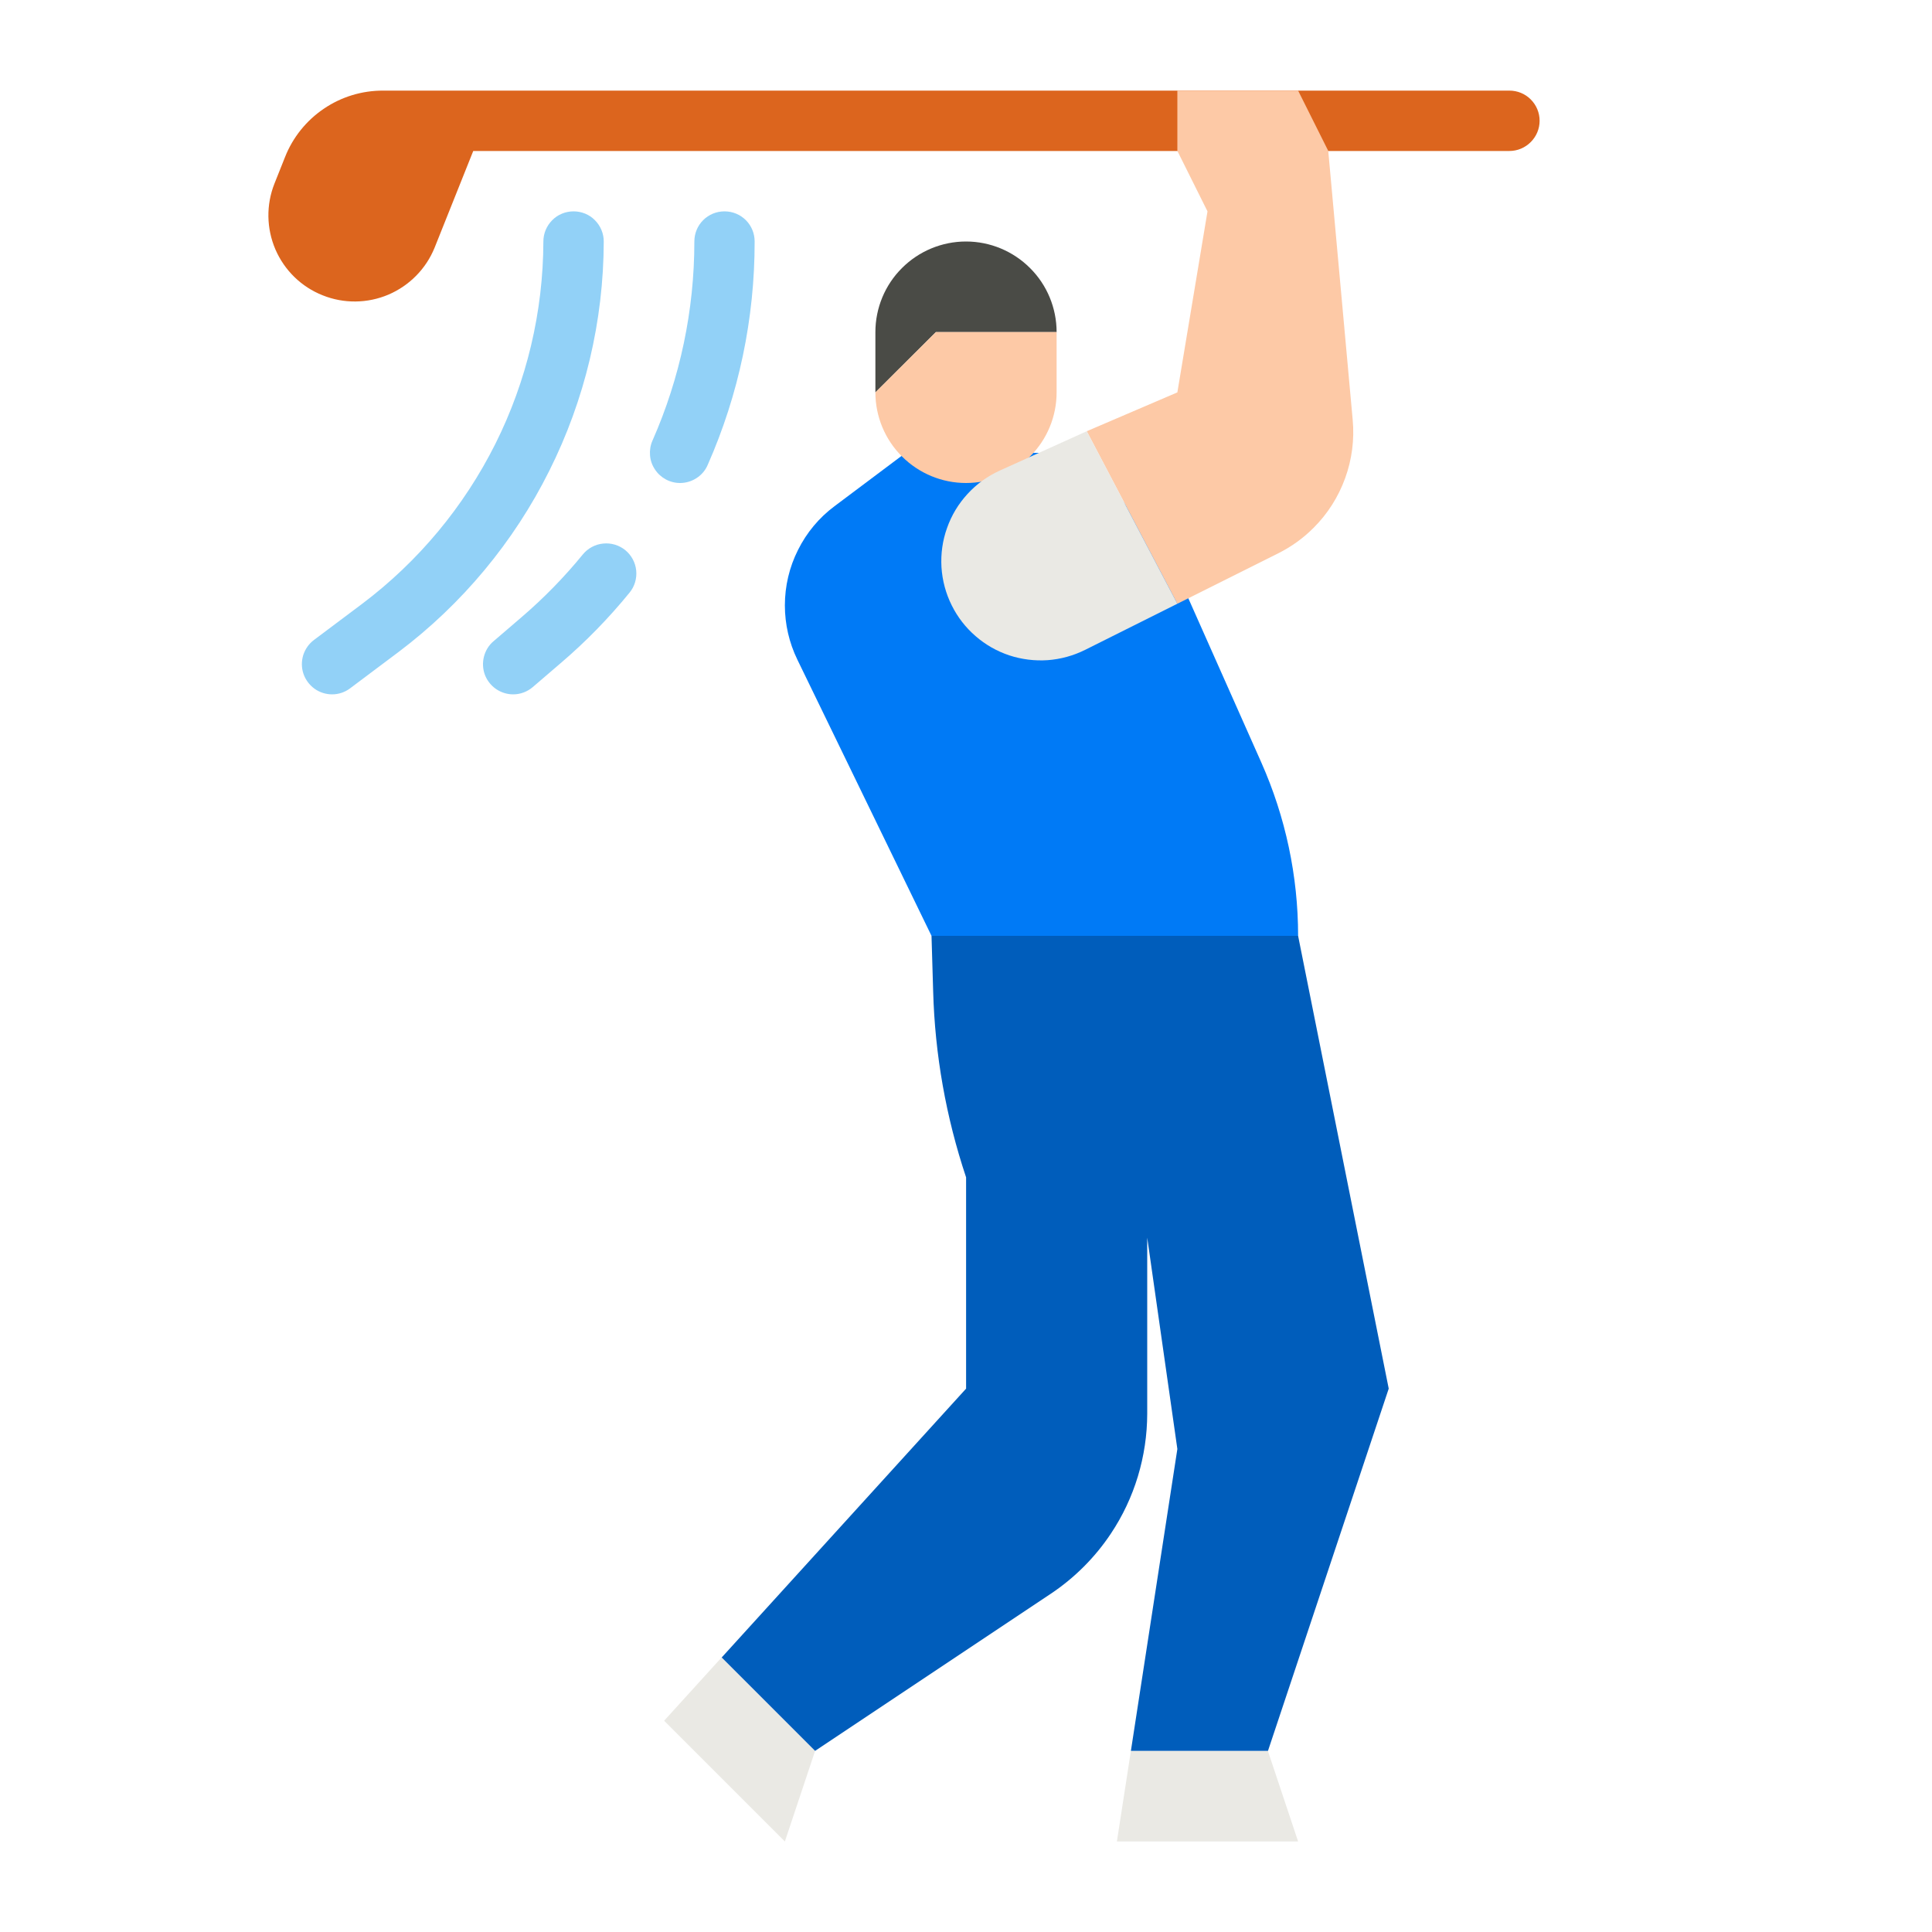
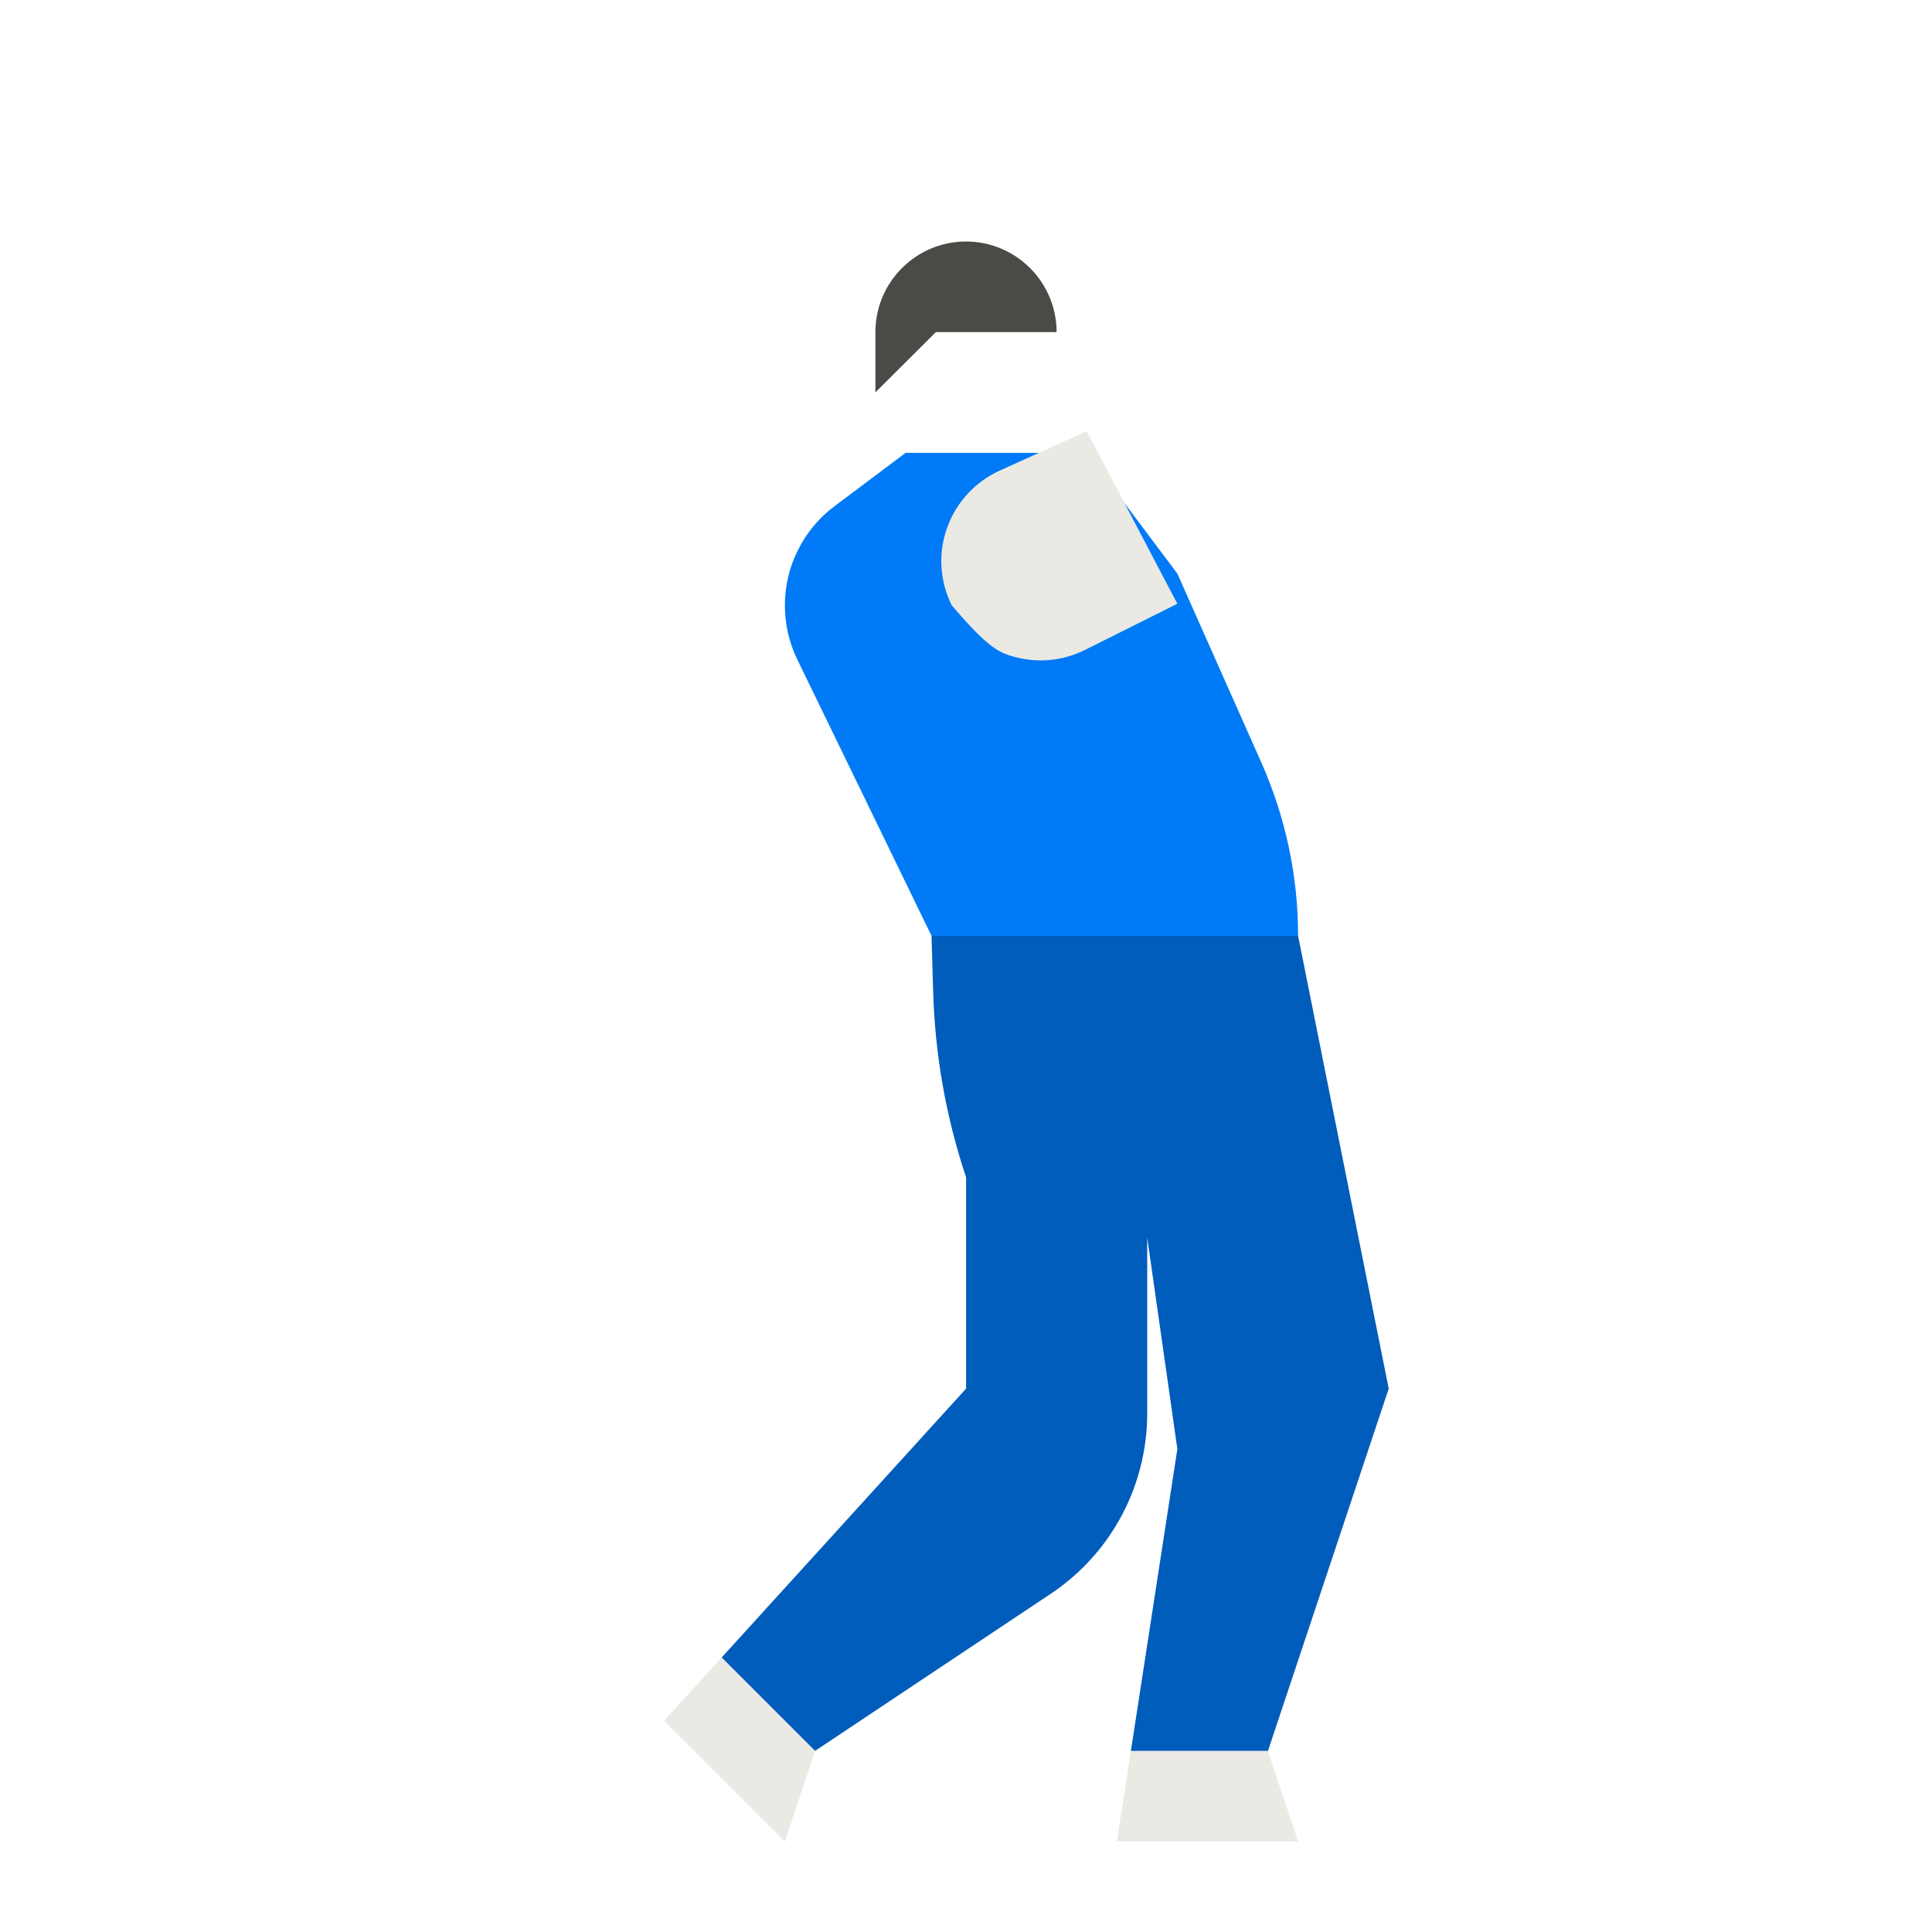
<svg xmlns="http://www.w3.org/2000/svg" width="20" height="20" viewBox="0 0 20 20" fill="none">
-   <path d="M15.625 0.938H3.967C3.748 0.937 3.534 1.002 3.353 1.125C3.172 1.247 3.031 1.422 2.951 1.625L2.841 1.901C2.754 2.12 2.758 2.365 2.851 2.582C2.945 2.799 3.12 2.97 3.34 3.057C3.559 3.145 3.804 3.142 4.021 3.05C4.238 2.957 4.41 2.783 4.499 2.564L4.899 1.563H15.625C15.708 1.563 15.787 1.53 15.846 1.471C15.905 1.412 15.938 1.333 15.938 1.25C15.938 1.167 15.905 1.088 15.846 1.029C15.787 0.97 15.708 0.938 15.625 0.938Z" fill="#DC651E" />
  <path d="M13.438 9.688C13.438 9.069 13.308 8.458 13.057 7.893L12.188 5.938L11.25 4.688H9.375L8.639 5.24C8.479 5.359 8.35 5.514 8.261 5.693C8.171 5.871 8.125 6.068 8.125 6.267C8.125 6.461 8.169 6.653 8.254 6.828L9.643 9.688H13.438Z" fill="#007AF6" />
  <path d="M10.938 3.438C10.938 3.189 10.839 2.95 10.663 2.775C10.487 2.599 10.249 2.5 10 2.5C9.751 2.5 9.513 2.599 9.337 2.775C9.161 2.95 9.062 3.189 9.062 3.438V4.062L9.688 3.438H10.938Z" fill="#4A4B46" />
-   <path d="M9.688 3.438L9.062 4.062C9.062 4.311 9.161 4.55 9.337 4.725C9.513 4.901 9.751 5 10 5C10.249 5 10.487 4.901 10.663 4.725C10.839 4.55 10.938 4.311 10.938 4.062V3.438H9.688ZM12.188 6.25L13.234 5.727C13.369 5.659 13.492 5.571 13.598 5.464C13.744 5.319 13.855 5.143 13.925 4.95C13.995 4.757 14.022 4.551 14.003 4.346L13.75 1.562L13.438 0.938H12.188V1.562L12.5 2.188L12.188 4.062L11.25 4.464L12.188 6.25Z" fill="#FDC9A6" />
-   <path d="M11.232 6.728L12.188 6.25L11.25 4.464L10.348 4.872C10.223 4.929 10.109 5.011 10.016 5.113C9.922 5.215 9.85 5.334 9.804 5.465C9.757 5.595 9.738 5.733 9.746 5.872C9.755 6.01 9.791 6.145 9.853 6.268C9.913 6.389 9.997 6.497 10.099 6.585C10.201 6.674 10.319 6.741 10.447 6.784C10.575 6.826 10.71 6.843 10.845 6.834C10.98 6.824 11.111 6.788 11.232 6.728ZM11.707 18.125L11.562 19.063H13.438L13.125 18.125H11.707ZM6.875 17.813L8.125 19.063L8.438 18.125L7.47 17.158L6.875 17.813Z" fill="#EAE9E4" />
+   <path d="M11.232 6.728L12.188 6.25L11.25 4.464L10.348 4.872C10.223 4.929 10.109 5.011 10.016 5.113C9.922 5.215 9.85 5.334 9.804 5.465C9.757 5.595 9.738 5.733 9.746 5.872C9.755 6.01 9.791 6.145 9.853 6.268C10.201 6.674 10.319 6.741 10.447 6.784C10.575 6.826 10.71 6.843 10.845 6.834C10.98 6.824 11.111 6.788 11.232 6.728ZM11.707 18.125L11.562 19.063H13.438L13.125 18.125H11.707ZM6.875 17.813L8.125 19.063L8.438 18.125L7.47 17.158L6.875 17.813Z" fill="#EAE9E4" />
  <path d="M13.438 9.688H9.643L9.66 10.262C9.678 10.917 9.793 11.566 10.001 12.188V14.375L7.471 17.158L8.438 18.125L10.877 16.499C11.124 16.334 11.335 16.123 11.499 15.877C11.745 15.509 11.875 15.076 11.876 14.634V12.812L12.188 15L11.707 18.125H13.126L14.376 14.375L13.438 9.688Z" fill="#005DBB" />
-   <path d="M3.438 7.188C3.372 7.188 3.308 7.167 3.255 7.129C3.202 7.09 3.162 7.036 3.141 6.974C3.12 6.912 3.12 6.845 3.139 6.782C3.159 6.719 3.198 6.664 3.25 6.625L3.75 6.25C4.331 5.812 4.802 5.246 5.128 4.595C5.453 3.945 5.623 3.227 5.625 2.5C5.625 2.417 5.658 2.338 5.717 2.279C5.775 2.22 5.855 2.188 5.938 2.188C6.02 2.188 6.1 2.22 6.158 2.279C6.217 2.338 6.25 2.417 6.25 2.5C6.248 3.324 6.055 4.137 5.686 4.874C5.318 5.612 4.783 6.254 4.125 6.75L3.625 7.125C3.571 7.166 3.505 7.188 3.438 7.188ZM5.312 7.188C5.249 7.188 5.186 7.168 5.134 7.132C5.081 7.095 5.041 7.043 5.019 6.984C4.997 6.924 4.994 6.858 5.01 6.797C5.026 6.735 5.06 6.679 5.109 6.638L5.398 6.39C5.629 6.192 5.841 5.975 6.033 5.74C6.085 5.676 6.161 5.635 6.243 5.627C6.326 5.618 6.408 5.643 6.473 5.695C6.537 5.748 6.578 5.824 6.586 5.906C6.594 5.988 6.57 6.071 6.517 6.135C6.302 6.399 6.064 6.643 5.805 6.864L5.516 7.112C5.459 7.161 5.387 7.188 5.312 7.188ZM7.04 5C6.988 5 6.937 4.987 6.891 4.962C6.846 4.937 6.807 4.902 6.779 4.858C6.75 4.815 6.733 4.765 6.729 4.713C6.725 4.661 6.733 4.609 6.754 4.562C7.041 3.912 7.188 3.21 7.188 2.5C7.188 2.417 7.22 2.338 7.279 2.279C7.338 2.22 7.417 2.188 7.5 2.188C7.583 2.188 7.662 2.22 7.721 2.279C7.78 2.338 7.812 2.417 7.812 2.5C7.813 3.297 7.648 4.084 7.326 4.813C7.302 4.869 7.262 4.916 7.211 4.949C7.16 4.982 7.101 5 7.04 5Z" fill="#92D1F7" />
</svg>